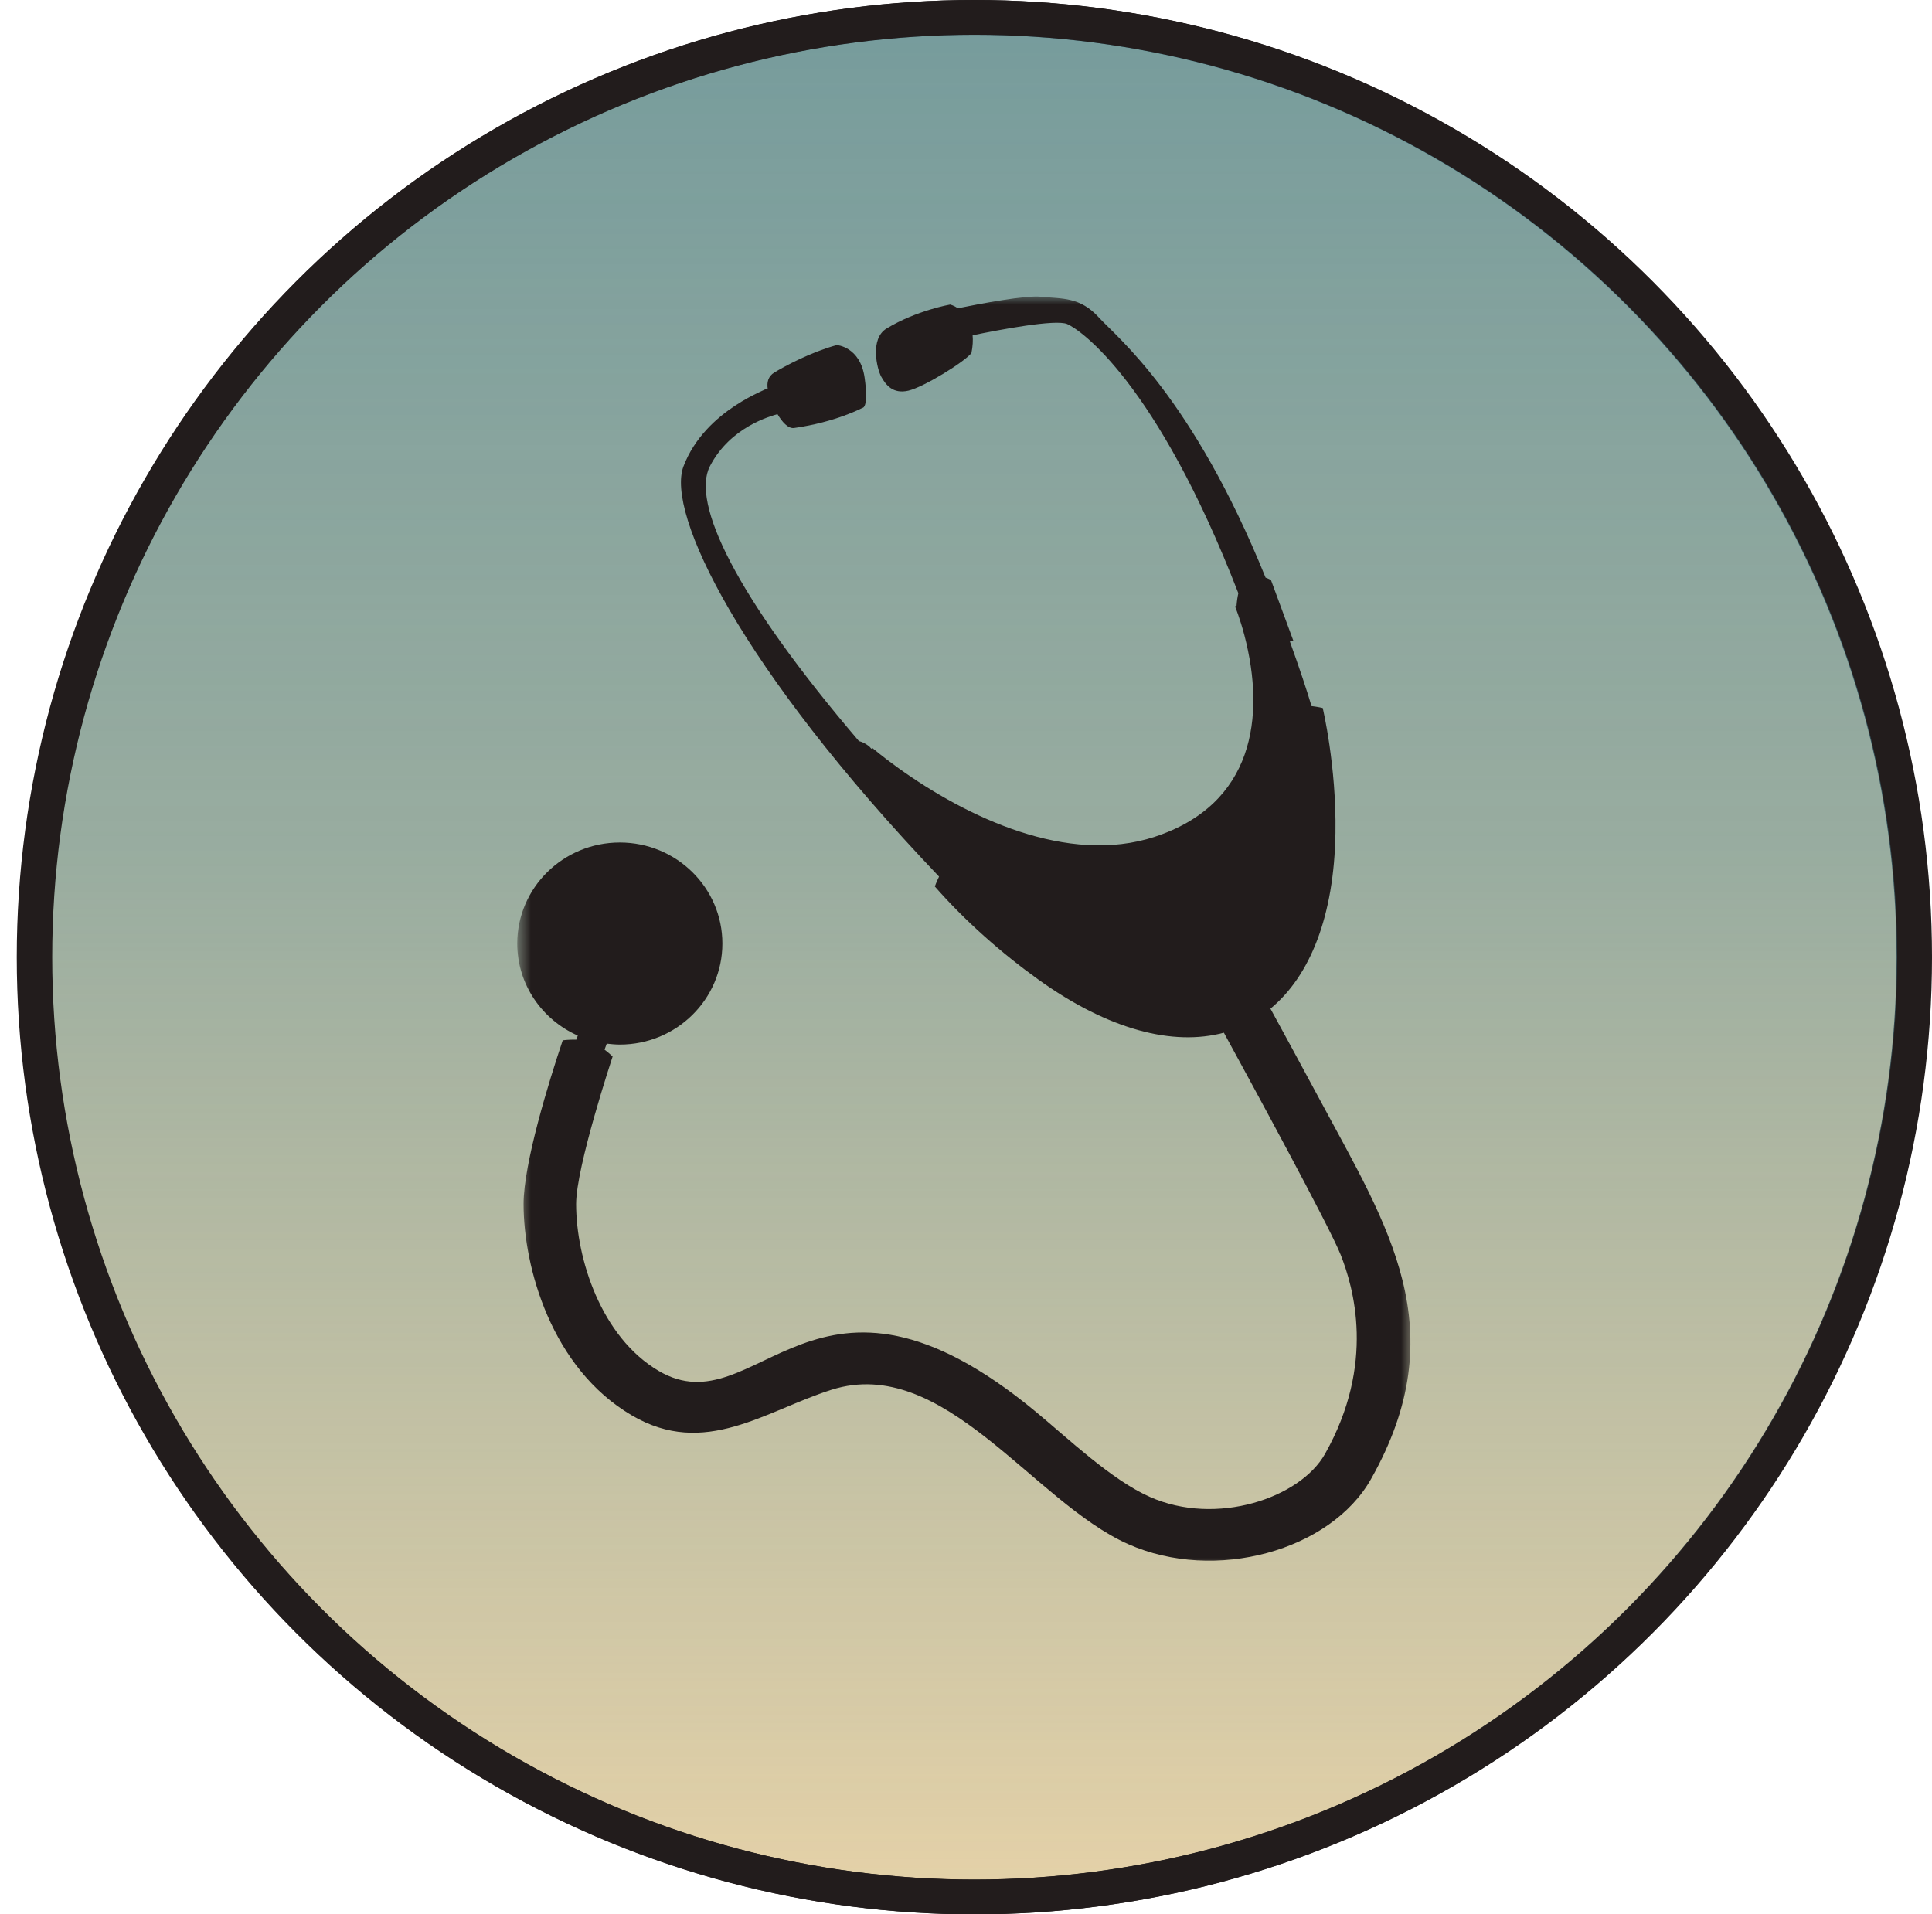
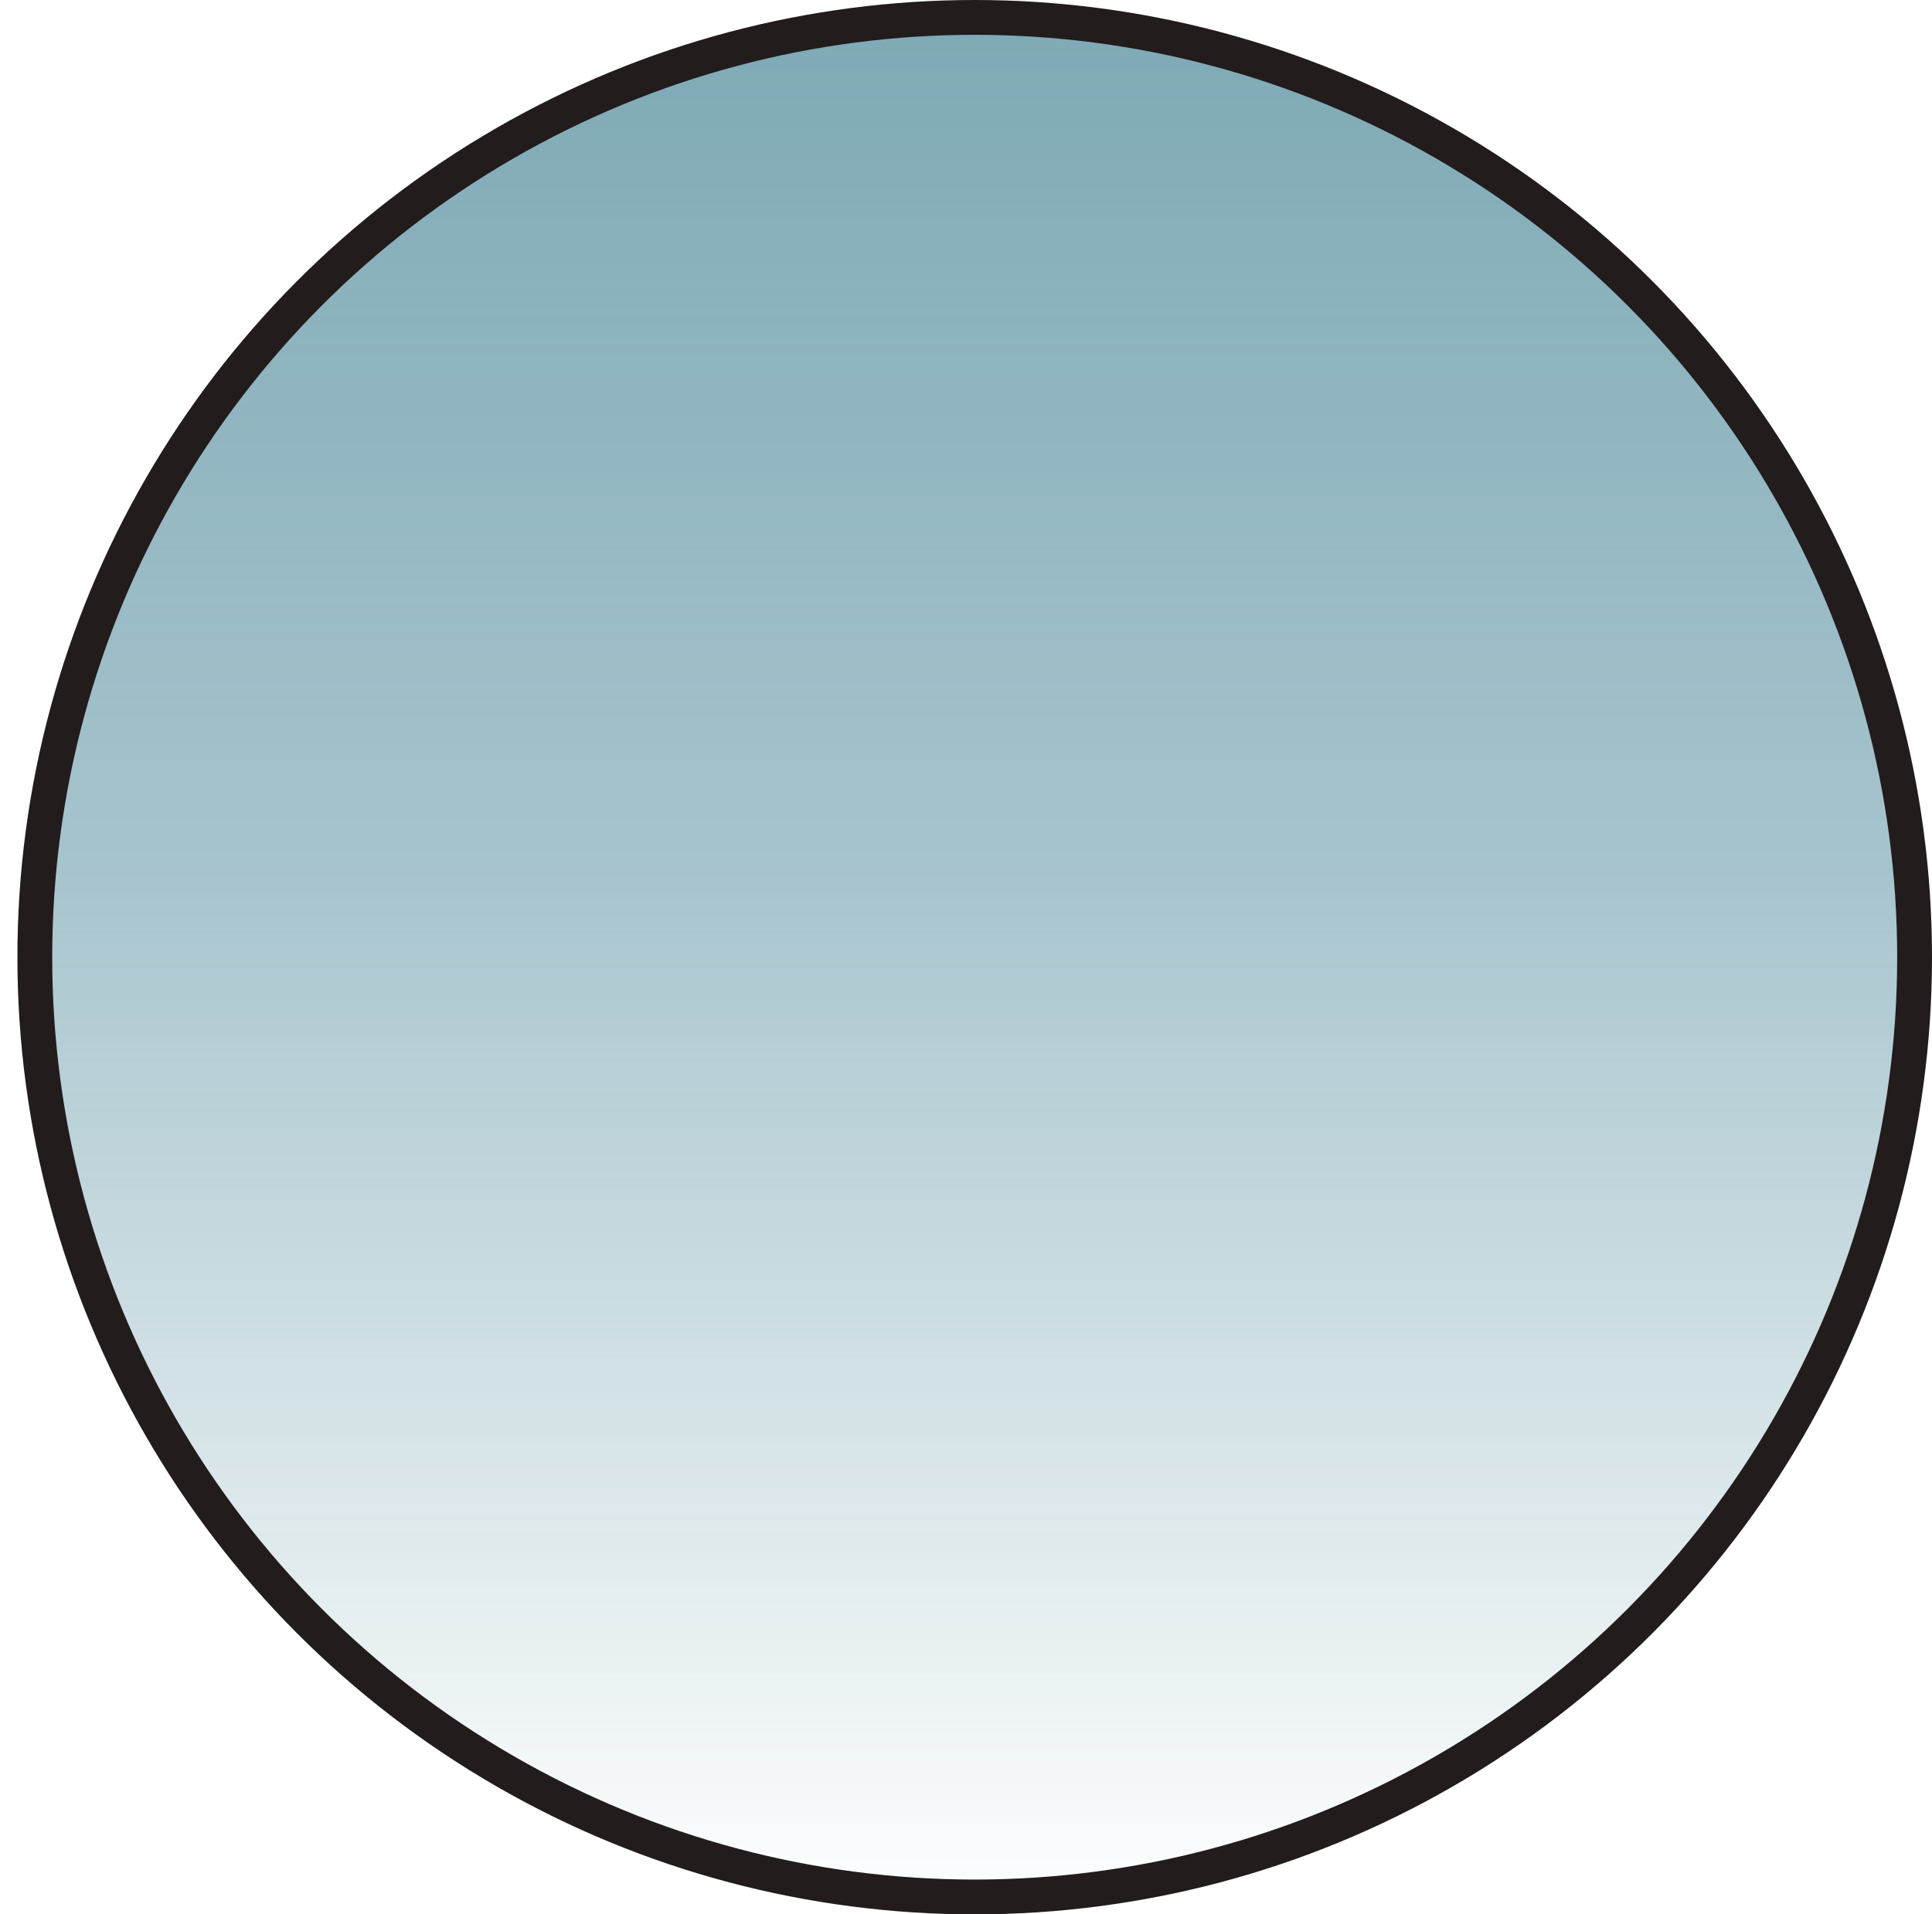
<svg xmlns="http://www.w3.org/2000/svg" width="111" height="110" viewBox="0 0 111 110" fill="none">
-   <circle cx="55.963" cy="55" r="54" fill="#E6D2A8" stroke="#221C1C" stroke-width="2" />
  <circle cx="56" cy="55" r="54" fill="url(#paint0_linear_223_398)" stroke="#221C1C" stroke-width="2" />
  <mask id="mask0_223_398" style="mask-type:luminance" maskUnits="userSpaceOnUse" x="29" y="17" width="53" height="74">
-     <path d="M29.718 17H81.21V90.333H29.718V17Z" fill="white" />
-   </mask>
+     </mask>
  <g mask="url(#mask0_223_398)">
-     <path d="M75.816 63.167C74.688 61.068 73.603 59.078 72.992 57.958C75.273 56.078 76.653 52.63 76.727 47.859C76.79 44.026 75.995 40.682 75.995 40.682C75.995 40.682 75.705 40.614 75.352 40.573C75.083 39.667 74.667 38.417 74.109 36.864C74.23 36.812 74.304 36.807 74.304 36.807L73.023 33.333C73.023 33.333 72.902 33.255 72.713 33.193C68.508 22.812 64.183 19.391 63.14 18.25C62.05 17.052 61.038 17.177 59.816 17.052C58.92 16.958 56.344 17.448 55.037 17.713C54.795 17.552 54.595 17.5 54.595 17.5C54.595 17.5 52.656 17.833 50.933 18.88C49.969 19.463 50.38 21.193 50.633 21.651C50.891 22.114 51.297 22.656 52.193 22.448C53.083 22.239 55.432 20.786 55.812 20.286C55.891 19.896 55.907 19.557 55.88 19.266C57.403 18.953 60.638 18.333 61.312 18.62C62.06 18.938 66.438 21.932 71.148 34.089C71.101 34.286 71.064 34.526 71.043 34.807L70.958 34.844C70.958 34.844 71.227 35.489 71.496 36.505C72.728 41.224 72.012 46.219 66.343 48.083C61.338 49.724 55.554 46.964 51.597 44.12C50.659 43.448 50.117 42.974 50.117 42.974L50.069 43.031L49.948 42.896C49.948 42.896 49.685 42.667 49.348 42.583C42.204 34.214 39.712 28.875 40.786 26.792C41.956 24.526 44.274 23.917 44.669 23.797C44.928 24.234 45.275 24.641 45.623 24.594C48.031 24.255 49.548 23.438 49.548 23.438C49.548 23.438 49.927 23.479 49.674 21.693C49.416 19.911 48.073 19.828 48.073 19.828C46.561 20.245 45.117 21.026 44.495 21.401C44.116 21.63 44.058 21.984 44.106 22.338C44.058 22.328 44.027 22.323 44.027 22.323C44.306 22.323 40.534 23.479 39.269 26.797C38.252 29.474 42.488 38.344 53.952 50.37C53.799 50.677 53.71 50.938 53.71 50.938C55.438 52.911 57.524 54.755 59.658 56.286C63.704 59.188 67.402 60.12 70.316 59.339C71.833 62.12 76.374 70.458 77.022 72.088C77.76 73.953 79.05 78.359 76.126 83.542C74.699 86.078 69.884 87.713 66.059 86.01C63.862 85.036 61.391 82.677 59.537 81.141C46.761 70.547 43.547 82.125 37.842 78.771C34.544 76.833 33.1 72.333 33.1 69.182C33.1 67.042 35.155 60.844 35.197 60.708C35.197 60.708 35.002 60.516 34.733 60.312L34.86 59.969C35.107 59.995 35.355 60.021 35.613 60.021C38.864 60.021 41.503 57.422 41.503 54.214C41.503 51.01 38.864 48.411 35.613 48.411C32.357 48.411 29.718 51.01 29.718 54.214C29.718 56.573 31.145 58.594 33.195 59.505L33.111 59.739C32.689 59.729 32.331 59.776 32.331 59.776C31.535 62.146 30.081 66.844 30.081 69.182C30.081 72.833 31.688 78.62 36.293 81.323C40.497 83.797 43.963 81.062 47.778 79.854C54.226 77.818 59.342 86.292 64.815 88.724C69.82 90.948 76.448 89.104 78.771 84.984C83.623 76.385 79.741 70.479 75.816 63.167Z" fill="#221C1C" />
-   </g>
+     </g>
  <defs>
    <linearGradient id="paint0_linear_223_398" x1="56" y1="0" x2="56" y2="110" gradientUnits="userSpaceOnUse">
      <stop stop-color="#488597" stop-opacity="0.71" />
      <stop offset="0.453" stop-color="#488597" stop-opacity="0.484" />
      <stop offset="1" stop-color="#488597" stop-opacity="0" />
    </linearGradient>
  </defs>
</svg>